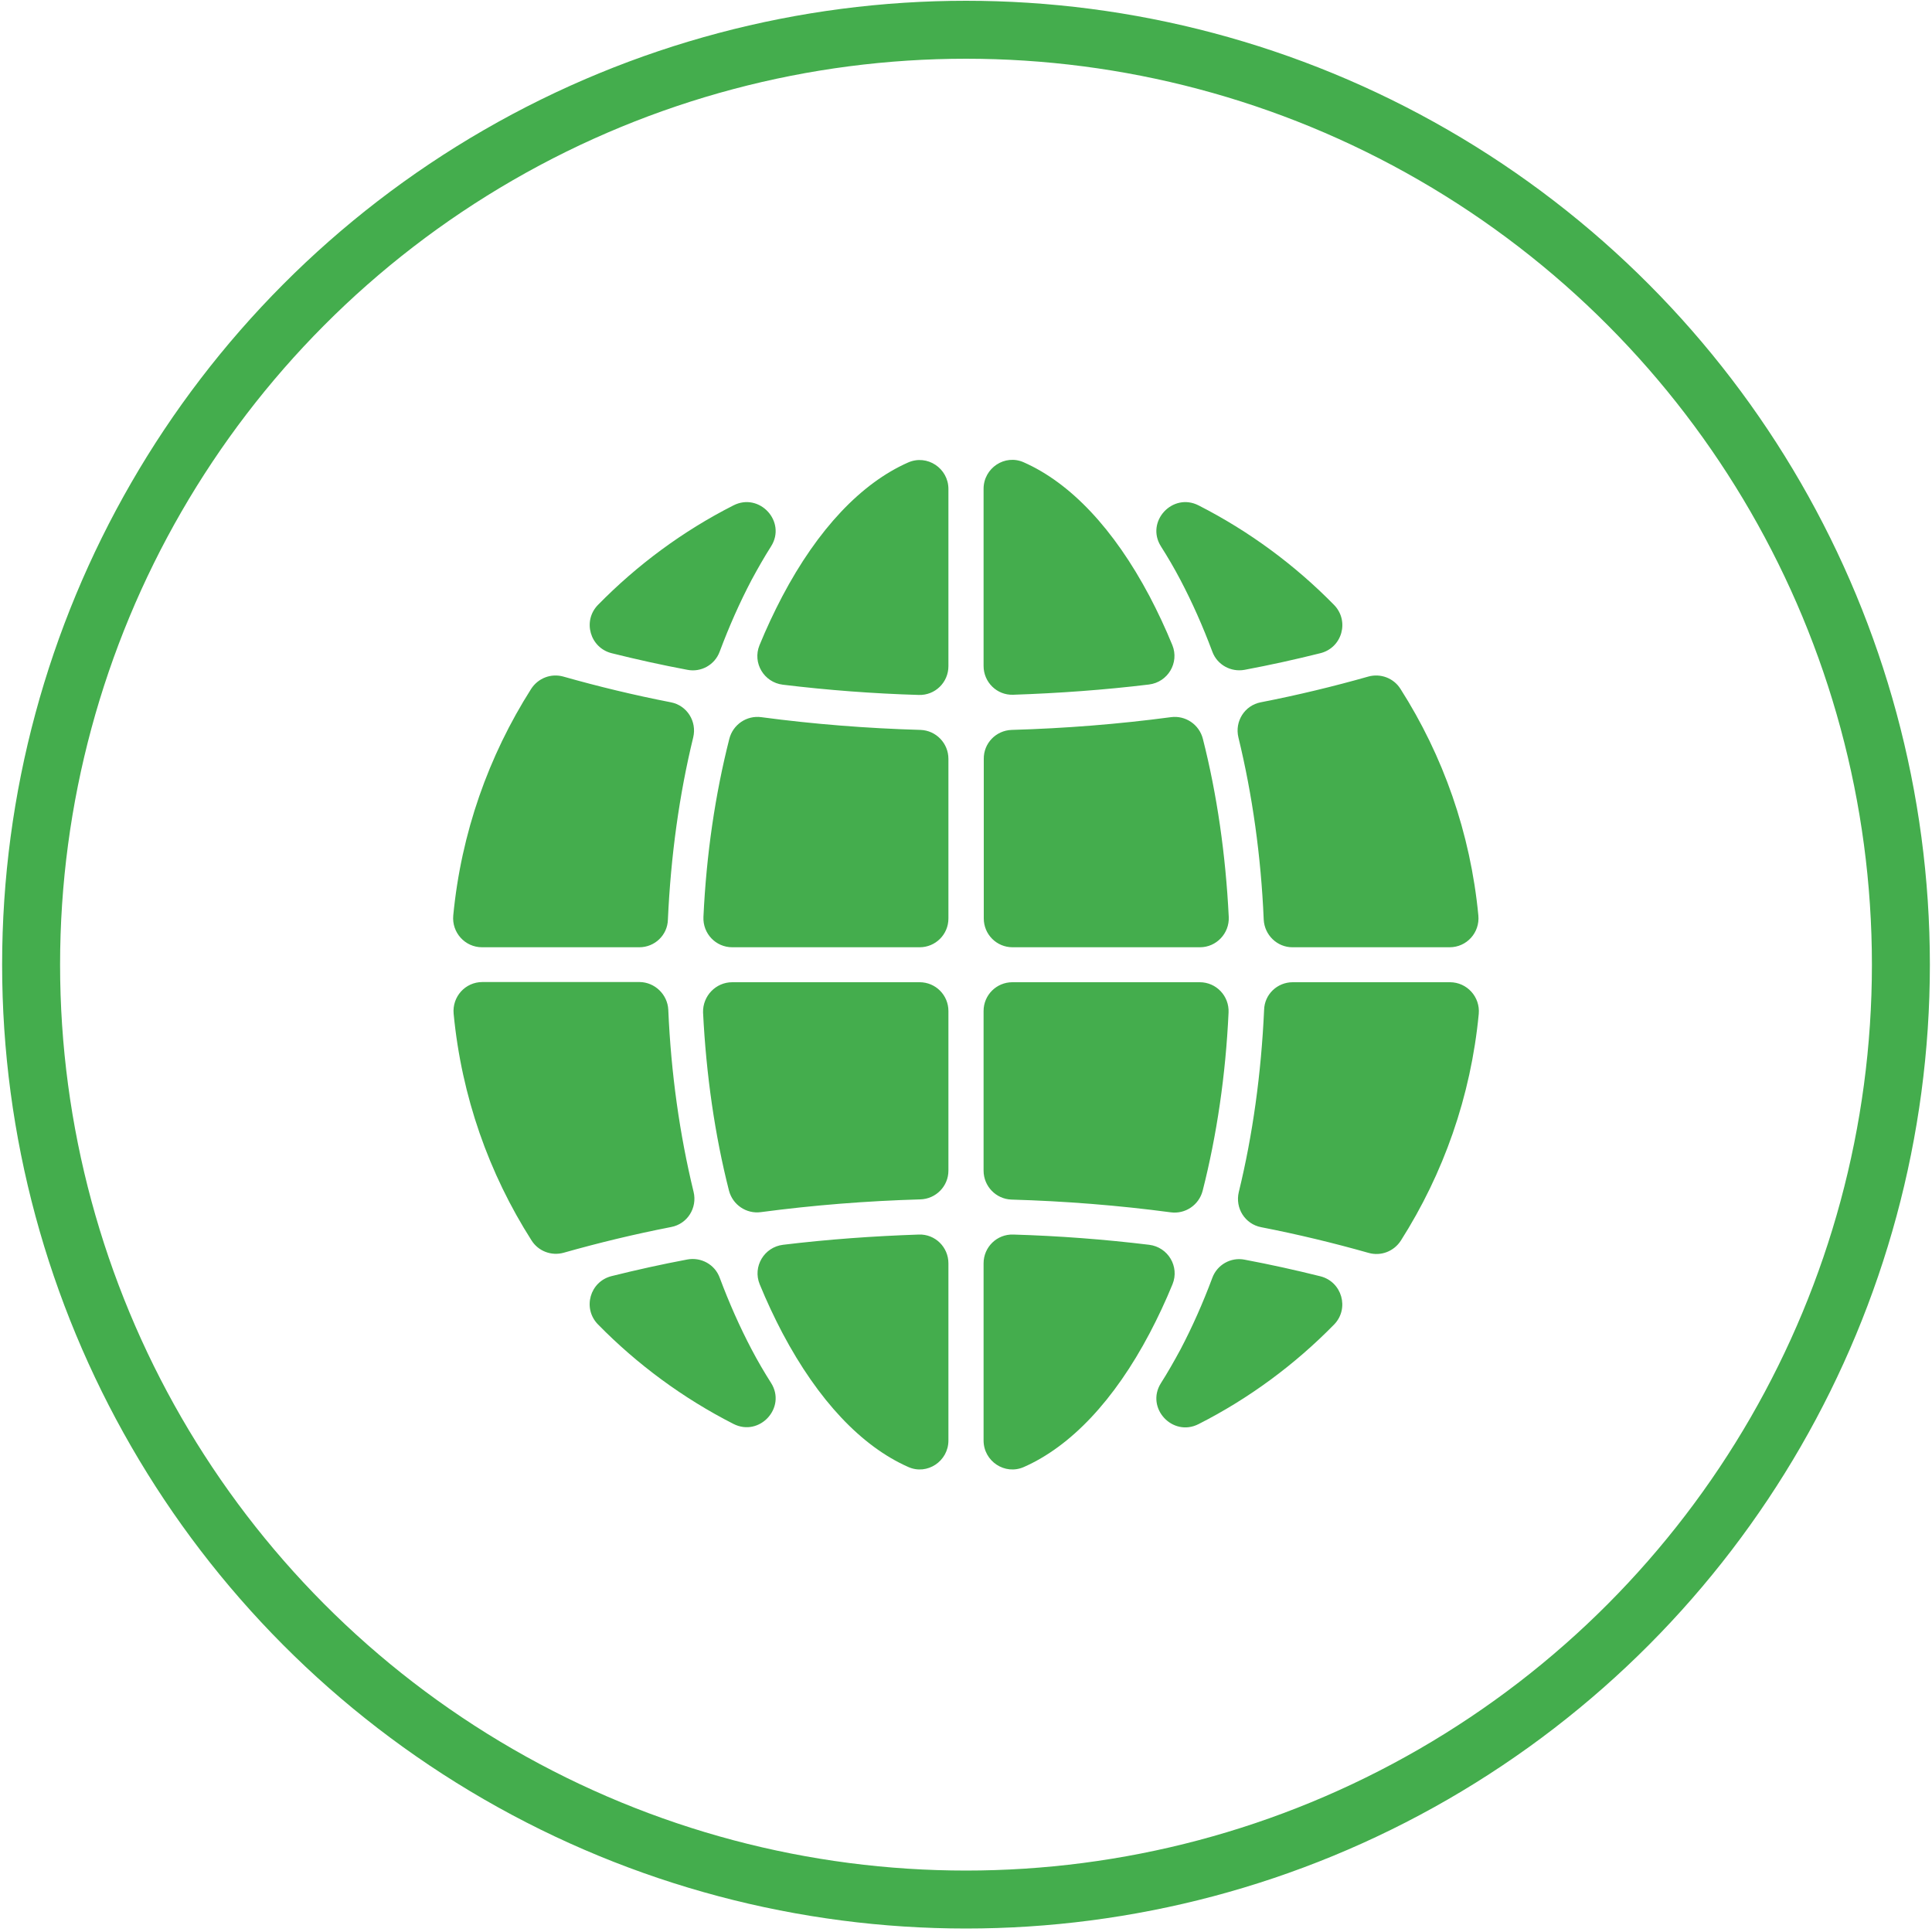
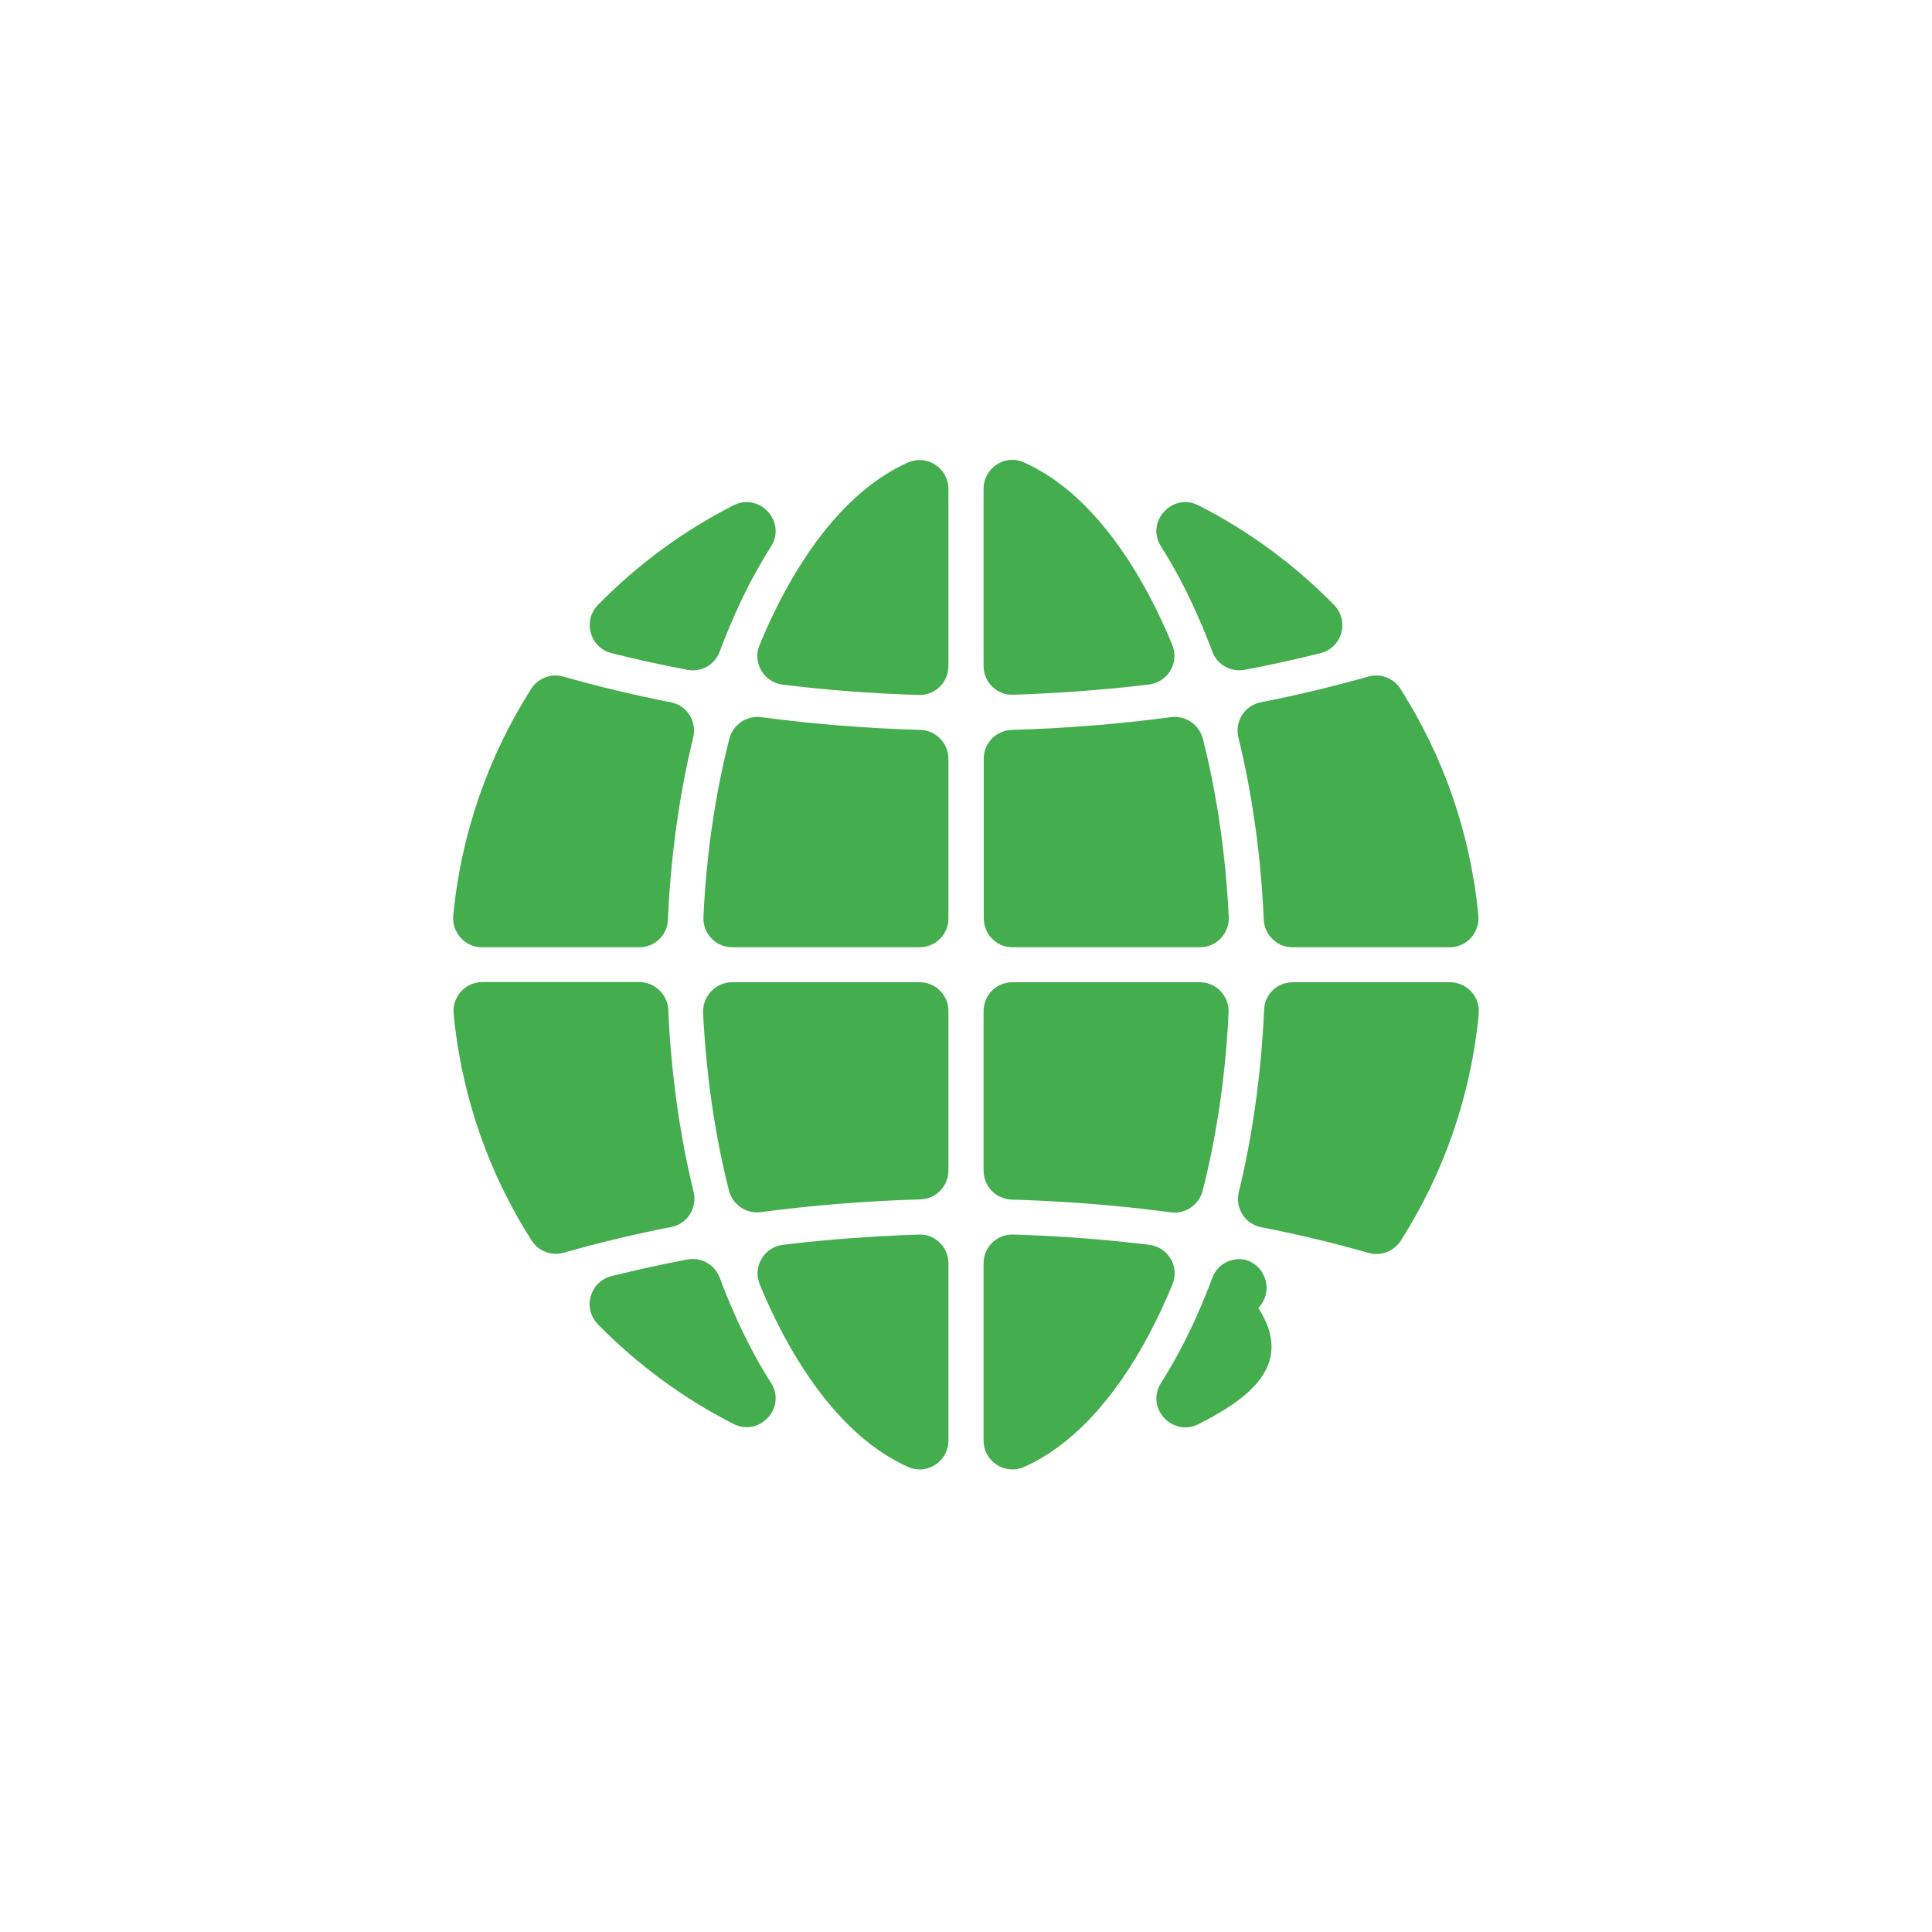
<svg xmlns="http://www.w3.org/2000/svg" version="1.1" id="Слой_1" x="0px" y="0px" viewBox="0 0 100 100" style="enable-background:new 0 0 100 100;" xml:space="preserve">
  <style type="text/css"> .st0{fill:none;stroke:#44AD4D;stroke-width:3;stroke-miterlimit:10;} .st1{fill:#44AD4D;} </style>
-   <circle class="st0" cx="50" cy="49.93" r="48.39" />
-   <path class="st1" d="M52.36,37.78c2.78-0.08,5.54-0.3,8.25-0.66c0.75-0.1,1.46,0.38,1.65,1.12c0.73,2.87,1.18,5.99,1.34,9.22 c0.04,0.85-0.64,1.57-1.49,1.57h-9.7c-0.83,0-1.49-0.67-1.49-1.49v-8.26C50.91,38.47,51.55,37.81,52.36,37.78z M50.91,34.47v-9.17 c0-1.07,1.1-1.81,2.08-1.37c2.42,1.07,4.66,3.44,6.51,6.93c0.42,0.8,0.82,1.65,1.18,2.53c0.37,0.91-0.23,1.92-1.21,2.04 c-2.31,0.28-4.66,0.45-7.03,0.53C51.6,35.99,50.91,35.31,50.91,34.47z M49.09,25.31v9.17c0,0.84-0.69,1.52-1.54,1.49 c-2.37-0.07-4.72-0.25-7.03-0.53c-0.98-0.12-1.58-1.13-1.21-2.04c0.36-0.88,0.76-1.73,1.18-2.53c1.84-3.49,4.09-5.86,6.51-6.93 C47.99,23.5,49.09,24.24,49.09,25.31z M49.09,39.28v8.26c0,0.83-0.67,1.49-1.49,1.49h-9.7c-0.85,0-1.53-0.71-1.49-1.57 c0.15-3.24,0.61-6.35,1.34-9.22c0.19-0.74,0.9-1.22,1.65-1.12c2.7,0.36,5.47,0.58,8.25,0.66C48.45,37.81,49.09,38.47,49.09,39.28z M33.09,49.03h-8.14c-0.88,0-1.57-0.76-1.49-1.64c0.41-4.28,1.83-8.27,4.03-11.73c0.36-0.56,1.03-0.82,1.67-0.64 c1.8,0.51,3.66,0.96,5.56,1.33c0.84,0.16,1.36,0.99,1.16,1.82c-0.72,2.95-1.16,6.13-1.31,9.43C34.55,48.4,33.89,49.03,33.09,49.03z M34.59,52.26c0.14,3.29,0.59,6.47,1.31,9.43c0.2,0.83-0.32,1.66-1.16,1.82c-1.9,0.37-3.76,0.82-5.56,1.33 c-0.64,0.18-1.32-0.08-1.67-0.64c-2.2-3.45-3.62-7.44-4.03-11.73c-0.08-0.88,0.6-1.64,1.49-1.64h8.14 C33.89,50.84,34.55,51.47,34.59,52.26z M37.9,50.84h9.7c0.83,0,1.49,0.67,1.49,1.49v8.26c0,0.81-0.65,1.47-1.46,1.49 c-2.78,0.08-5.54,0.3-8.25,0.66c-0.75,0.1-1.46-0.38-1.65-1.12c-0.73-2.87-1.18-5.99-1.34-9.22C36.37,51.55,37.05,50.84,37.9,50.84z M49.09,65.39v9.17c0,1.07-1.1,1.81-2.08,1.37c-2.42-1.07-4.66-3.44-6.51-6.93c-0.42-0.8-0.82-1.65-1.18-2.53 c-0.37-0.91,0.23-1.92,1.21-2.04c2.31-0.28,4.66-0.45,7.03-0.53C48.4,63.87,49.09,64.55,49.09,65.39z M50.91,74.56v-9.17 c0-0.84,0.69-1.52,1.54-1.49c2.37,0.07,4.72,0.25,7.03,0.53c0.98,0.12,1.58,1.13,1.21,2.04c-0.36,0.88-0.76,1.73-1.18,2.53 c-1.84,3.49-4.09,5.86-6.51,6.93C52.01,76.37,50.91,75.63,50.91,74.56z M50.91,60.59v-8.26c0-0.83,0.67-1.49,1.49-1.49h9.7 c0.85,0,1.53,0.71,1.49,1.57c-0.15,3.24-0.61,6.35-1.34,9.22c-0.19,0.74-0.9,1.22-1.65,1.12c-2.7-0.36-5.47-0.58-8.25-0.66 C51.55,62.06,50.91,61.4,50.91,60.59z M66.91,50.84h8.14c0.88,0,1.57,0.76,1.49,1.64c-0.41,4.28-1.83,8.27-4.03,11.73 c-0.36,0.56-1.03,0.82-1.67,0.64c-1.8-0.51-3.66-0.96-5.56-1.33c-0.84-0.16-1.36-0.99-1.16-1.82c0.72-2.95,1.16-6.13,1.31-9.43 C65.45,51.47,66.11,50.84,66.91,50.84z M65.41,47.6c-0.14-3.29-0.59-6.47-1.31-9.43c-0.2-0.83,0.32-1.66,1.16-1.82 c1.9-0.37,3.76-0.82,5.56-1.33c0.64-0.18,1.32,0.08,1.67,0.64c2.2,3.45,3.62,7.44,4.03,11.73c0.08,0.88-0.6,1.64-1.49,1.64h-8.14 C66.11,49.03,65.45,48.4,65.41,47.6z M68.34,33.81c-1.28,0.32-2.59,0.61-3.92,0.86c-0.71,0.13-1.42-0.26-1.67-0.94 c-0.49-1.31-1.04-2.55-1.65-3.71c-0.32-0.61-0.66-1.19-1.01-1.74c-0.81-1.28,0.6-2.81,1.95-2.12c2.61,1.33,4.98,3.08,7.01,5.15 C69.86,32.14,69.47,33.53,68.34,33.81z M37.96,26.16c1.35-0.69,2.76,0.84,1.95,2.12c-0.35,0.55-0.68,1.13-1.01,1.74 c-0.61,1.16-1.16,2.4-1.65,3.71c-0.25,0.68-0.96,1.08-1.67,0.94c-1.33-0.25-2.64-0.54-3.92-0.86c-1.12-0.28-1.52-1.67-0.71-2.5 C32.98,29.24,35.34,27.49,37.96,26.16z M31.66,66.05c1.28-0.32,2.59-0.61,3.92-0.86c0.71-0.13,1.42,0.26,1.67,0.94 c0.49,1.31,1.04,2.55,1.65,3.71c0.32,0.61,0.66,1.19,1.01,1.74c0.81,1.28-0.6,2.81-1.95,2.12c-2.61-1.33-4.98-3.08-7.01-5.15 C30.14,67.72,30.53,66.33,31.66,66.05z M62.04,73.71c-1.35,0.69-2.76-0.84-1.95-2.12c0.35-0.55,0.68-1.13,1.01-1.74 c0.61-1.16,1.16-2.4,1.65-3.71c0.25-0.68,0.96-1.08,1.67-0.94c1.33,0.25,2.64,0.54,3.92,0.86c1.12,0.28,1.52,1.67,0.71,2.5 C67.02,70.63,64.66,72.38,62.04,73.71z" />
+   <path class="st1" d="M52.36,37.78c2.78-0.08,5.54-0.3,8.25-0.66c0.75-0.1,1.46,0.38,1.65,1.12c0.73,2.87,1.18,5.99,1.34,9.22 c0.04,0.85-0.64,1.57-1.49,1.57h-9.7c-0.83,0-1.49-0.67-1.49-1.49v-8.26C50.91,38.47,51.55,37.81,52.36,37.78z M50.91,34.47v-9.17 c0-1.07,1.1-1.81,2.08-1.37c2.42,1.07,4.66,3.44,6.51,6.93c0.42,0.8,0.82,1.65,1.18,2.53c0.37,0.91-0.23,1.92-1.21,2.04 c-2.31,0.28-4.66,0.45-7.03,0.53C51.6,35.99,50.91,35.31,50.91,34.47z M49.09,25.31v9.17c0,0.84-0.69,1.52-1.54,1.49 c-2.37-0.07-4.72-0.25-7.03-0.53c-0.98-0.12-1.58-1.13-1.21-2.04c0.36-0.88,0.76-1.73,1.18-2.53c1.84-3.49,4.09-5.86,6.51-6.93 C47.99,23.5,49.09,24.24,49.09,25.31z M49.09,39.28v8.26c0,0.83-0.67,1.49-1.49,1.49h-9.7c-0.85,0-1.53-0.71-1.49-1.57 c0.15-3.24,0.61-6.35,1.34-9.22c0.19-0.74,0.9-1.22,1.65-1.12c2.7,0.36,5.47,0.58,8.25,0.66C48.45,37.81,49.09,38.47,49.09,39.28z M33.09,49.03h-8.14c-0.88,0-1.57-0.76-1.49-1.64c0.41-4.28,1.83-8.27,4.03-11.73c0.36-0.56,1.03-0.82,1.67-0.64 c1.8,0.51,3.66,0.96,5.56,1.33c0.84,0.16,1.36,0.99,1.16,1.82c-0.72,2.95-1.16,6.13-1.31,9.43C34.55,48.4,33.89,49.03,33.09,49.03z M34.59,52.26c0.14,3.29,0.59,6.47,1.31,9.43c0.2,0.83-0.32,1.66-1.16,1.82c-1.9,0.37-3.76,0.82-5.56,1.33 c-0.64,0.18-1.32-0.08-1.67-0.64c-2.2-3.45-3.62-7.44-4.03-11.73c-0.08-0.88,0.6-1.64,1.49-1.64h8.14 C33.89,50.84,34.55,51.47,34.59,52.26z M37.9,50.84h9.7c0.83,0,1.49,0.67,1.49,1.49v8.26c0,0.81-0.65,1.47-1.46,1.49 c-2.78,0.08-5.54,0.3-8.25,0.66c-0.75,0.1-1.46-0.38-1.65-1.12c-0.73-2.87-1.18-5.99-1.34-9.22C36.37,51.55,37.05,50.84,37.9,50.84z M49.09,65.39v9.17c0,1.07-1.1,1.81-2.08,1.37c-2.42-1.07-4.66-3.44-6.51-6.93c-0.42-0.8-0.82-1.65-1.18-2.53 c-0.37-0.91,0.23-1.92,1.21-2.04c2.31-0.28,4.66-0.45,7.03-0.53C48.4,63.87,49.09,64.55,49.09,65.39z M50.91,74.56v-9.17 c0-0.84,0.69-1.52,1.54-1.49c2.37,0.07,4.72,0.25,7.03,0.53c0.98,0.12,1.58,1.13,1.21,2.04c-0.36,0.88-0.76,1.73-1.18,2.53 c-1.84,3.49-4.09,5.86-6.51,6.93C52.01,76.37,50.91,75.63,50.91,74.56z M50.91,60.59v-8.26c0-0.83,0.67-1.49,1.49-1.49h9.7 c0.85,0,1.53,0.71,1.49,1.57c-0.15,3.24-0.61,6.35-1.34,9.22c-0.19,0.74-0.9,1.22-1.65,1.12c-2.7-0.36-5.47-0.58-8.25-0.66 C51.55,62.06,50.91,61.4,50.91,60.59z M66.91,50.84h8.14c0.88,0,1.57,0.76,1.49,1.64c-0.41,4.28-1.83,8.27-4.03,11.73 c-0.36,0.56-1.03,0.82-1.67,0.64c-1.8-0.51-3.66-0.96-5.56-1.33c-0.84-0.16-1.36-0.99-1.16-1.82c0.72-2.95,1.16-6.13,1.31-9.43 C65.45,51.47,66.11,50.84,66.91,50.84z M65.41,47.6c-0.14-3.29-0.59-6.47-1.31-9.43c-0.2-0.83,0.32-1.66,1.16-1.82 c1.9-0.37,3.76-0.82,5.56-1.33c0.64-0.18,1.32,0.08,1.67,0.64c2.2,3.45,3.62,7.44,4.03,11.73c0.08,0.88-0.6,1.64-1.49,1.64h-8.14 C66.11,49.03,65.45,48.4,65.41,47.6z M68.34,33.81c-1.28,0.32-2.59,0.61-3.92,0.86c-0.71,0.13-1.42-0.26-1.67-0.94 c-0.49-1.31-1.04-2.55-1.65-3.71c-0.32-0.61-0.66-1.19-1.01-1.74c-0.81-1.28,0.6-2.81,1.95-2.12c2.61,1.33,4.98,3.08,7.01,5.15 C69.86,32.14,69.47,33.53,68.34,33.81z M37.96,26.16c1.35-0.69,2.76,0.84,1.95,2.12c-0.35,0.55-0.68,1.13-1.01,1.74 c-0.61,1.16-1.16,2.4-1.65,3.71c-0.25,0.68-0.96,1.08-1.67,0.94c-1.33-0.25-2.64-0.54-3.92-0.86c-1.12-0.28-1.52-1.67-0.71-2.5 C32.98,29.24,35.34,27.49,37.96,26.16z M31.66,66.05c1.28-0.32,2.59-0.61,3.92-0.86c0.71-0.13,1.42,0.26,1.67,0.94 c0.49,1.31,1.04,2.55,1.65,3.71c0.32,0.61,0.66,1.19,1.01,1.74c0.81,1.28-0.6,2.81-1.95,2.12c-2.61-1.33-4.98-3.08-7.01-5.15 C30.14,67.72,30.53,66.33,31.66,66.05z M62.04,73.71c-1.35,0.69-2.76-0.84-1.95-2.12c0.35-0.55,0.68-1.13,1.01-1.74 c0.61-1.16,1.16-2.4,1.65-3.71c0.25-0.68,0.96-1.08,1.67-0.94c1.12,0.28,1.52,1.67,0.71,2.5 C67.02,70.63,64.66,72.38,62.04,73.71z" />
</svg>